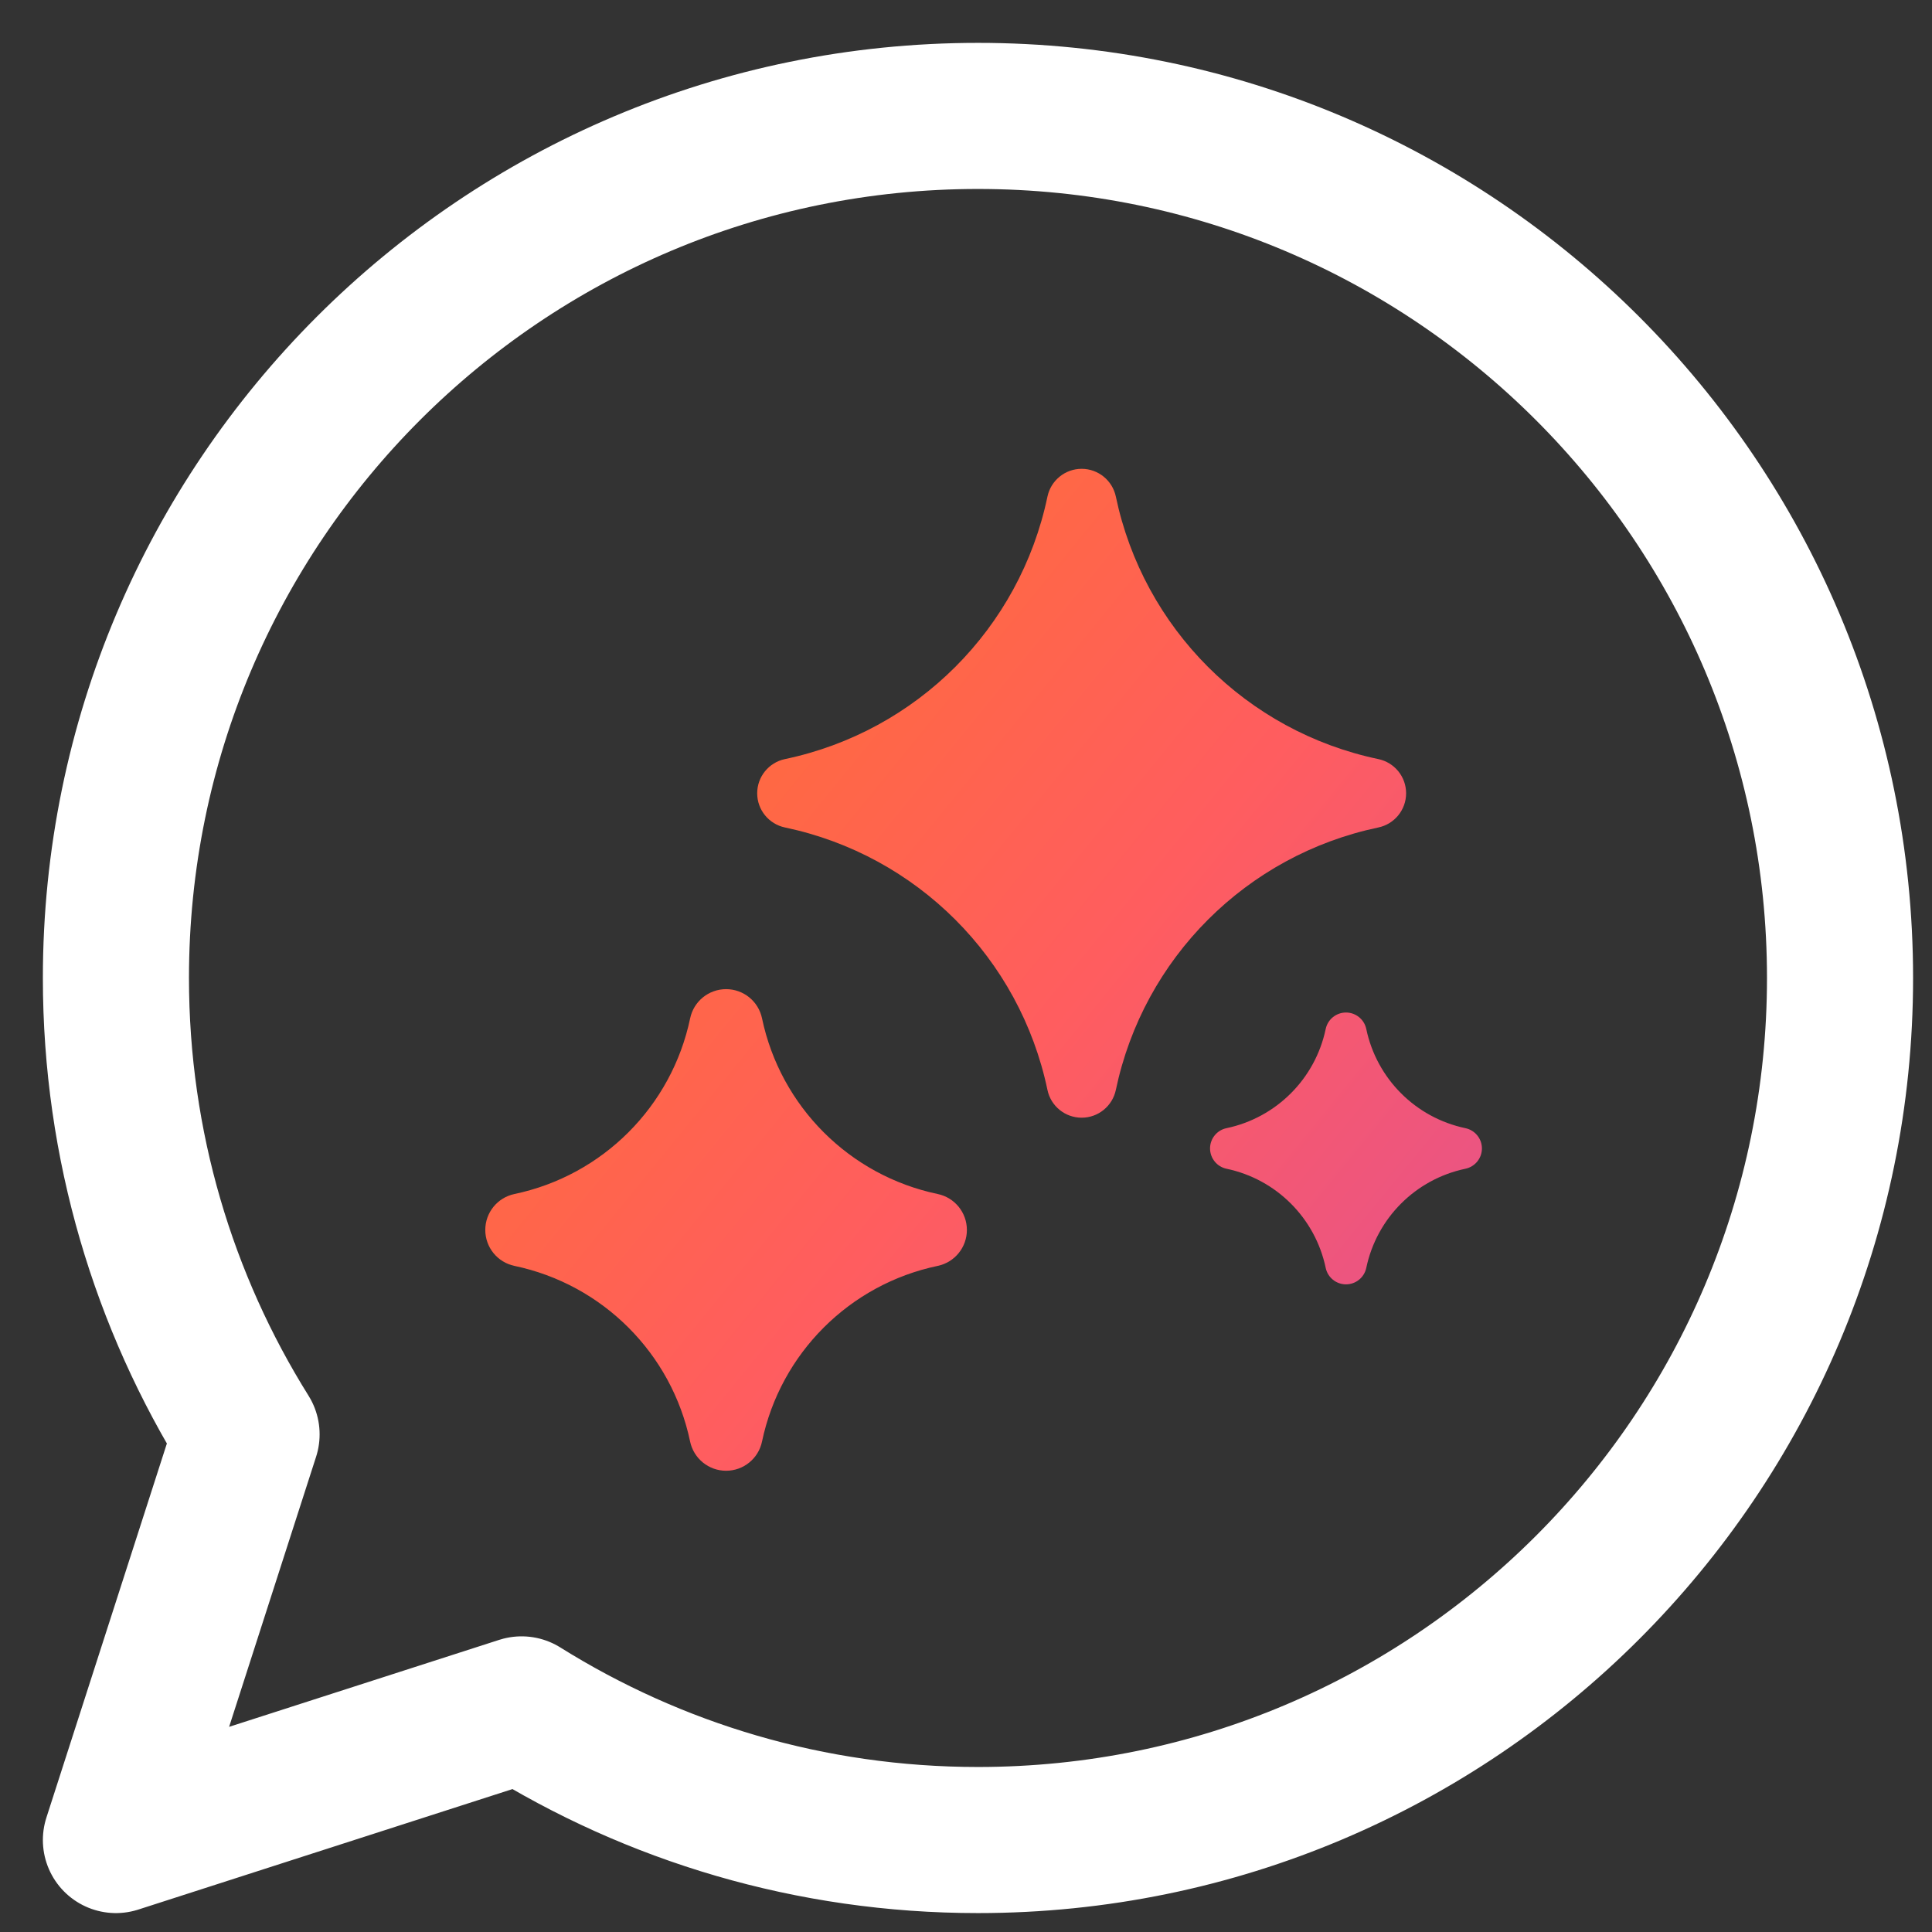
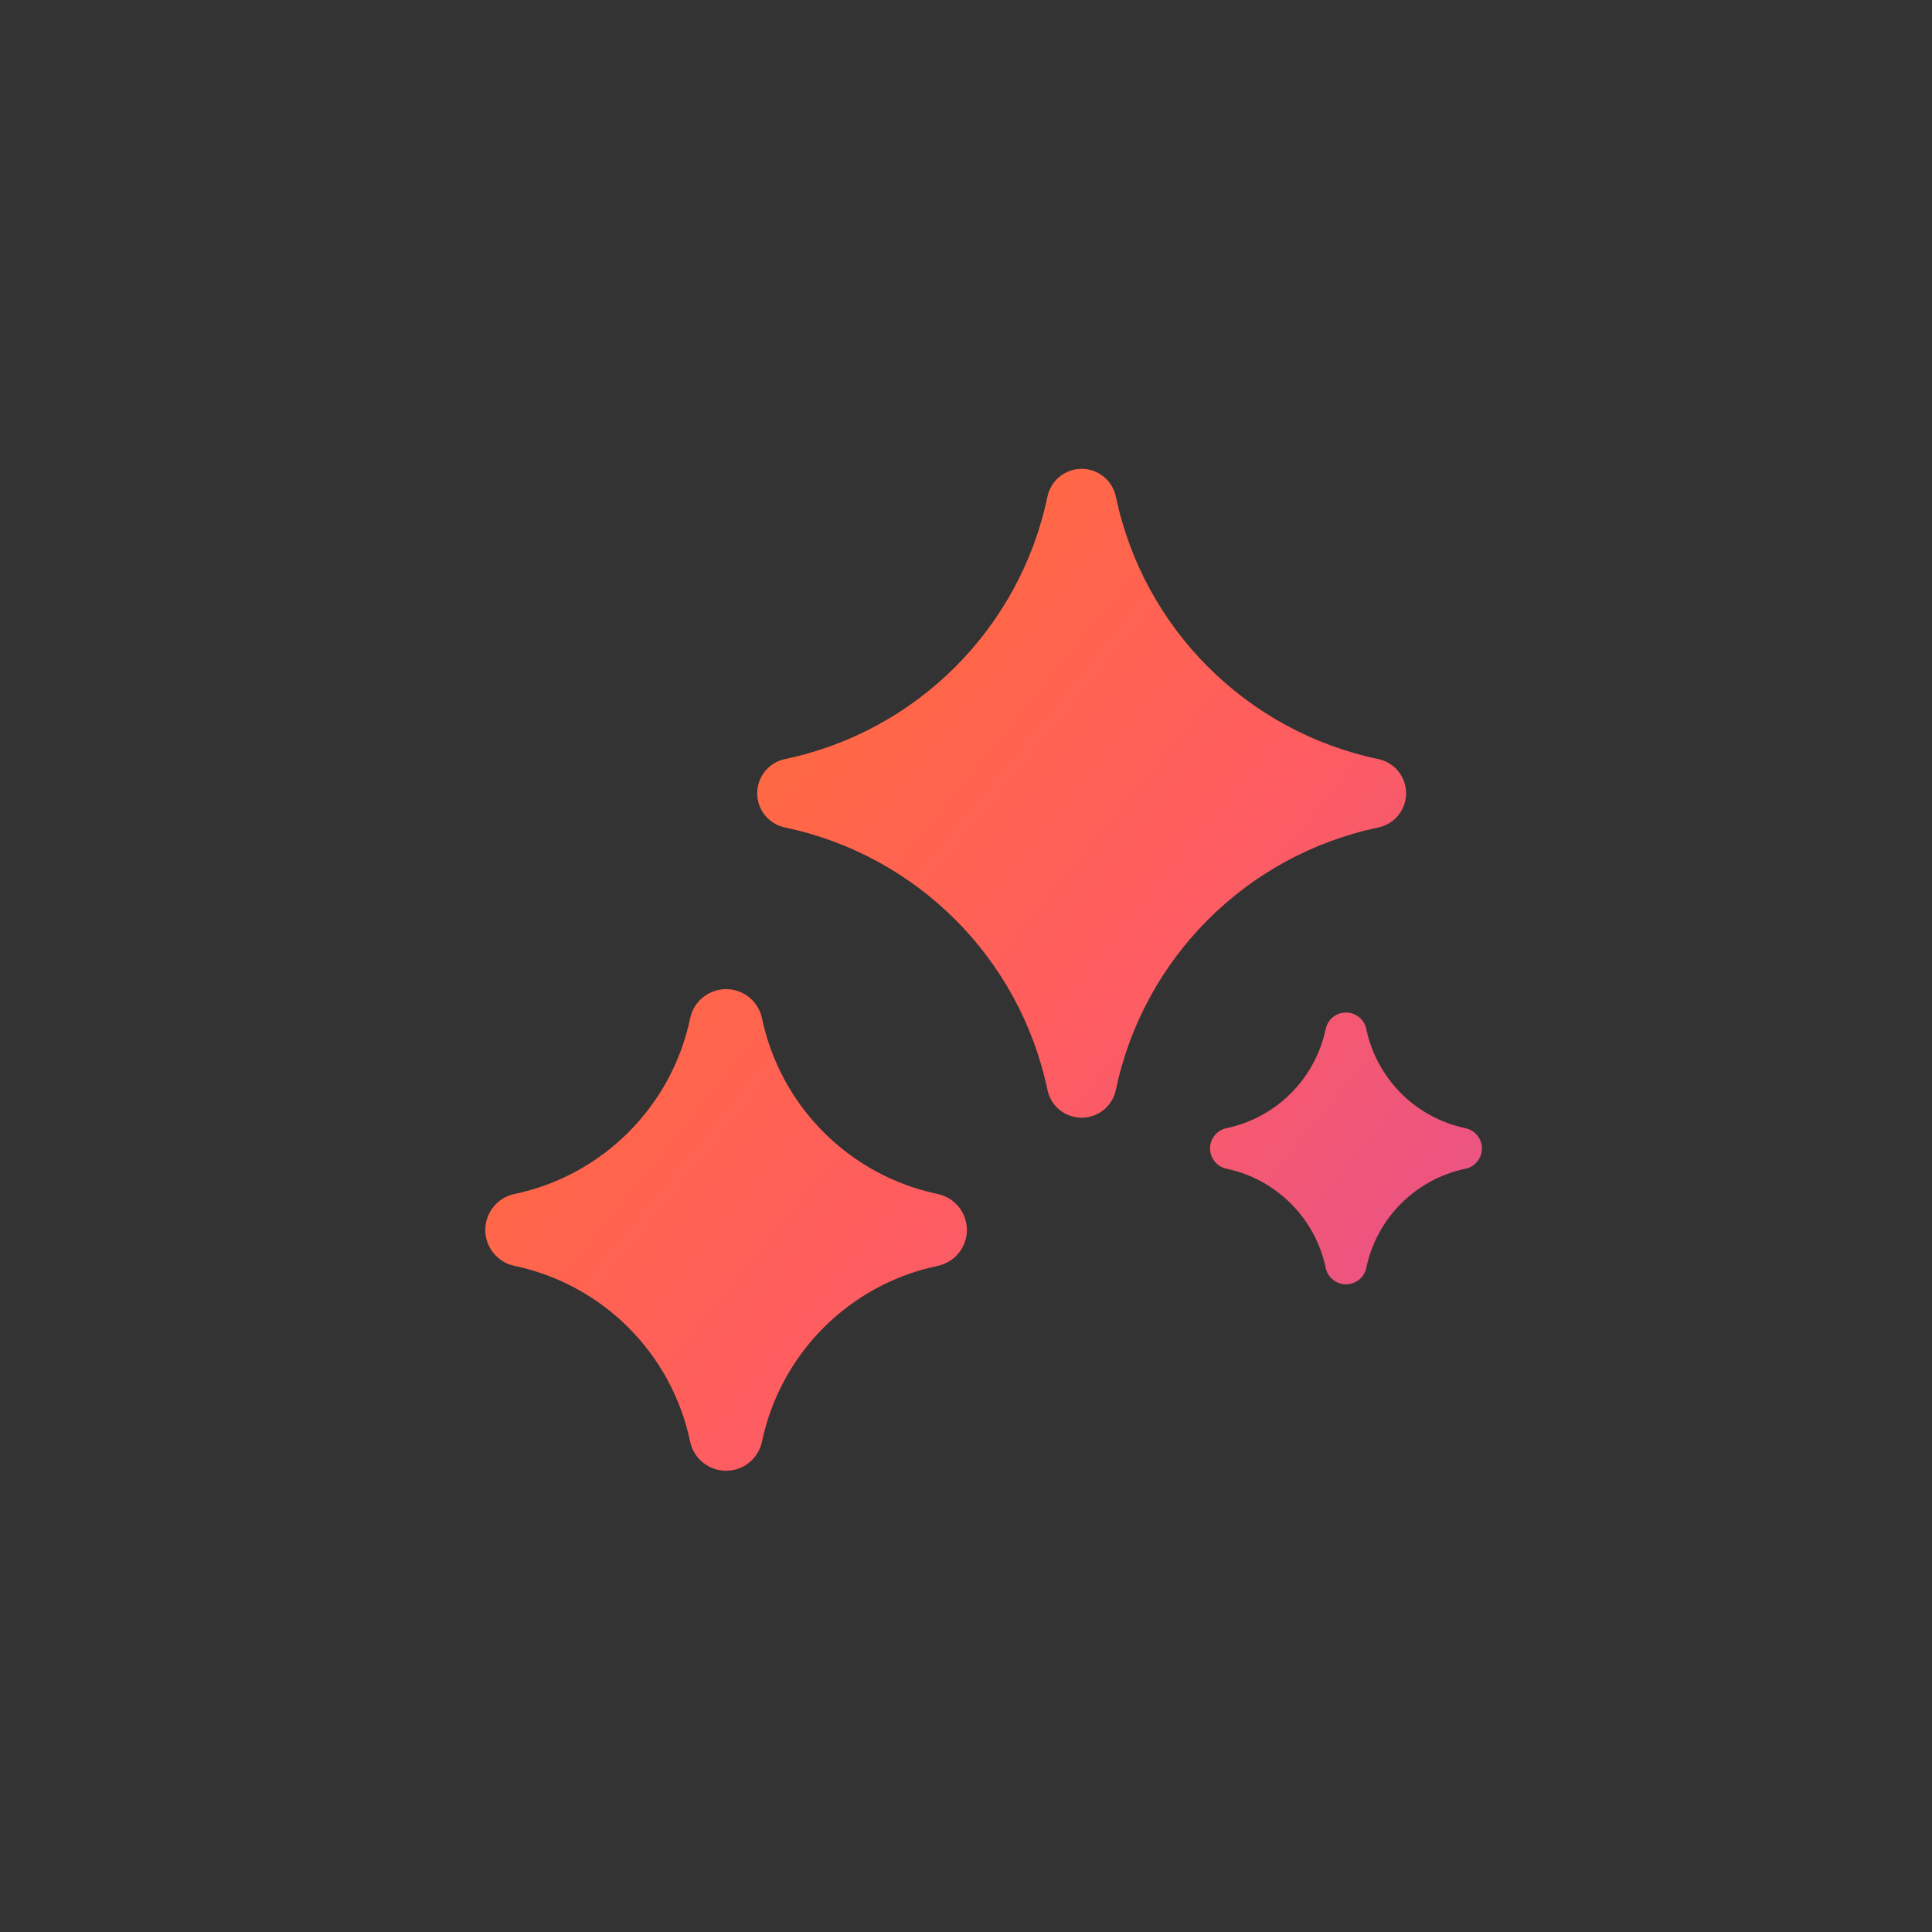
<svg xmlns="http://www.w3.org/2000/svg" width="50" height="50" viewBox="0 0 50 50" fill="none">
  <rect x="0" y="0" width="50" height="50" fill="#333333" stroke="none" />
-   <path d="M25.31 3C12.989 3 3 12.989 3 25.31C3 29.648 4.239 33.695 6.381 37.121L3 47.62L13.499 44.239C16.925 46.381 20.972 47.62 25.31 47.62C37.632 47.62 47.62 37.631 47.62 25.31C47.62 12.989 37.632 3 25.31 3Z" stroke="white" stroke-width="3.781" stroke-miterlimit="10" stroke-linecap="round" stroke-linejoin="round" />
  <path fill-rule="evenodd" clip-rule="evenodd" d="M35.671 19.645C32.26 18.93 29.593 16.264 28.878 12.852C28.79 12.434 28.421 12.133 27.993 12.133C27.565 12.133 27.196 12.434 27.108 12.852C26.393 16.264 23.726 18.93 20.315 19.645C19.896 19.733 19.596 20.102 19.596 20.53C19.596 20.958 19.896 21.327 20.315 21.415C23.726 22.13 26.393 24.796 27.108 28.207C27.195 28.626 27.565 28.926 27.993 28.926C28.421 28.926 28.79 28.626 28.878 28.207C29.593 24.796 32.26 22.13 35.671 21.415C36.09 21.327 36.39 20.958 36.39 20.53C36.39 20.102 36.09 19.733 35.671 19.645ZM24.268 30.901C21.984 30.422 20.2 28.637 19.721 26.354C19.629 25.914 19.241 25.599 18.791 25.599C18.341 25.599 17.953 25.914 17.861 26.354C17.382 28.637 15.597 30.422 13.314 30.901C12.874 30.993 12.559 31.381 12.559 31.831C12.559 32.281 12.874 32.669 13.314 32.761C15.597 33.24 17.382 35.024 17.86 37.307C17.953 37.747 18.341 38.063 18.791 38.063C19.241 38.063 19.629 37.748 19.721 37.307C20.2 35.024 21.984 33.24 24.267 32.761C24.708 32.669 25.023 32.281 25.023 31.831C25.023 31.381 24.708 30.993 24.268 30.901ZM35.359 26.63C35.629 27.919 36.636 28.926 37.925 29.197C38.173 29.249 38.352 29.468 38.352 29.722C38.352 29.976 38.173 30.195 37.925 30.247C36.636 30.517 35.629 31.524 35.359 32.813C35.307 33.061 35.088 33.239 34.834 33.239C34.58 33.239 34.361 33.061 34.309 32.813C34.038 31.524 33.031 30.517 31.742 30.247C31.494 30.195 31.316 29.975 31.316 29.721C31.316 29.468 31.494 29.248 31.742 29.197C33.031 28.926 34.038 27.919 34.309 26.63C34.361 26.382 34.58 26.204 34.834 26.204C35.088 26.204 35.307 26.382 35.359 26.63Z" fill="url(#paint0_linear_785_5650)" />
  <defs>
    <linearGradient id="paint0_linear_785_5650" x1="8.363" y1="15.387" x2="40.801" y2="41.83" gradientUnits="userSpaceOnUse">
      <stop stop-color="#FF7622" />
      <stop offset="0.516" stop-color="#FF5D5F" />
      <stop offset="1" stop-color="#DB4D9F" />
    </linearGradient>
  </defs>
</svg>